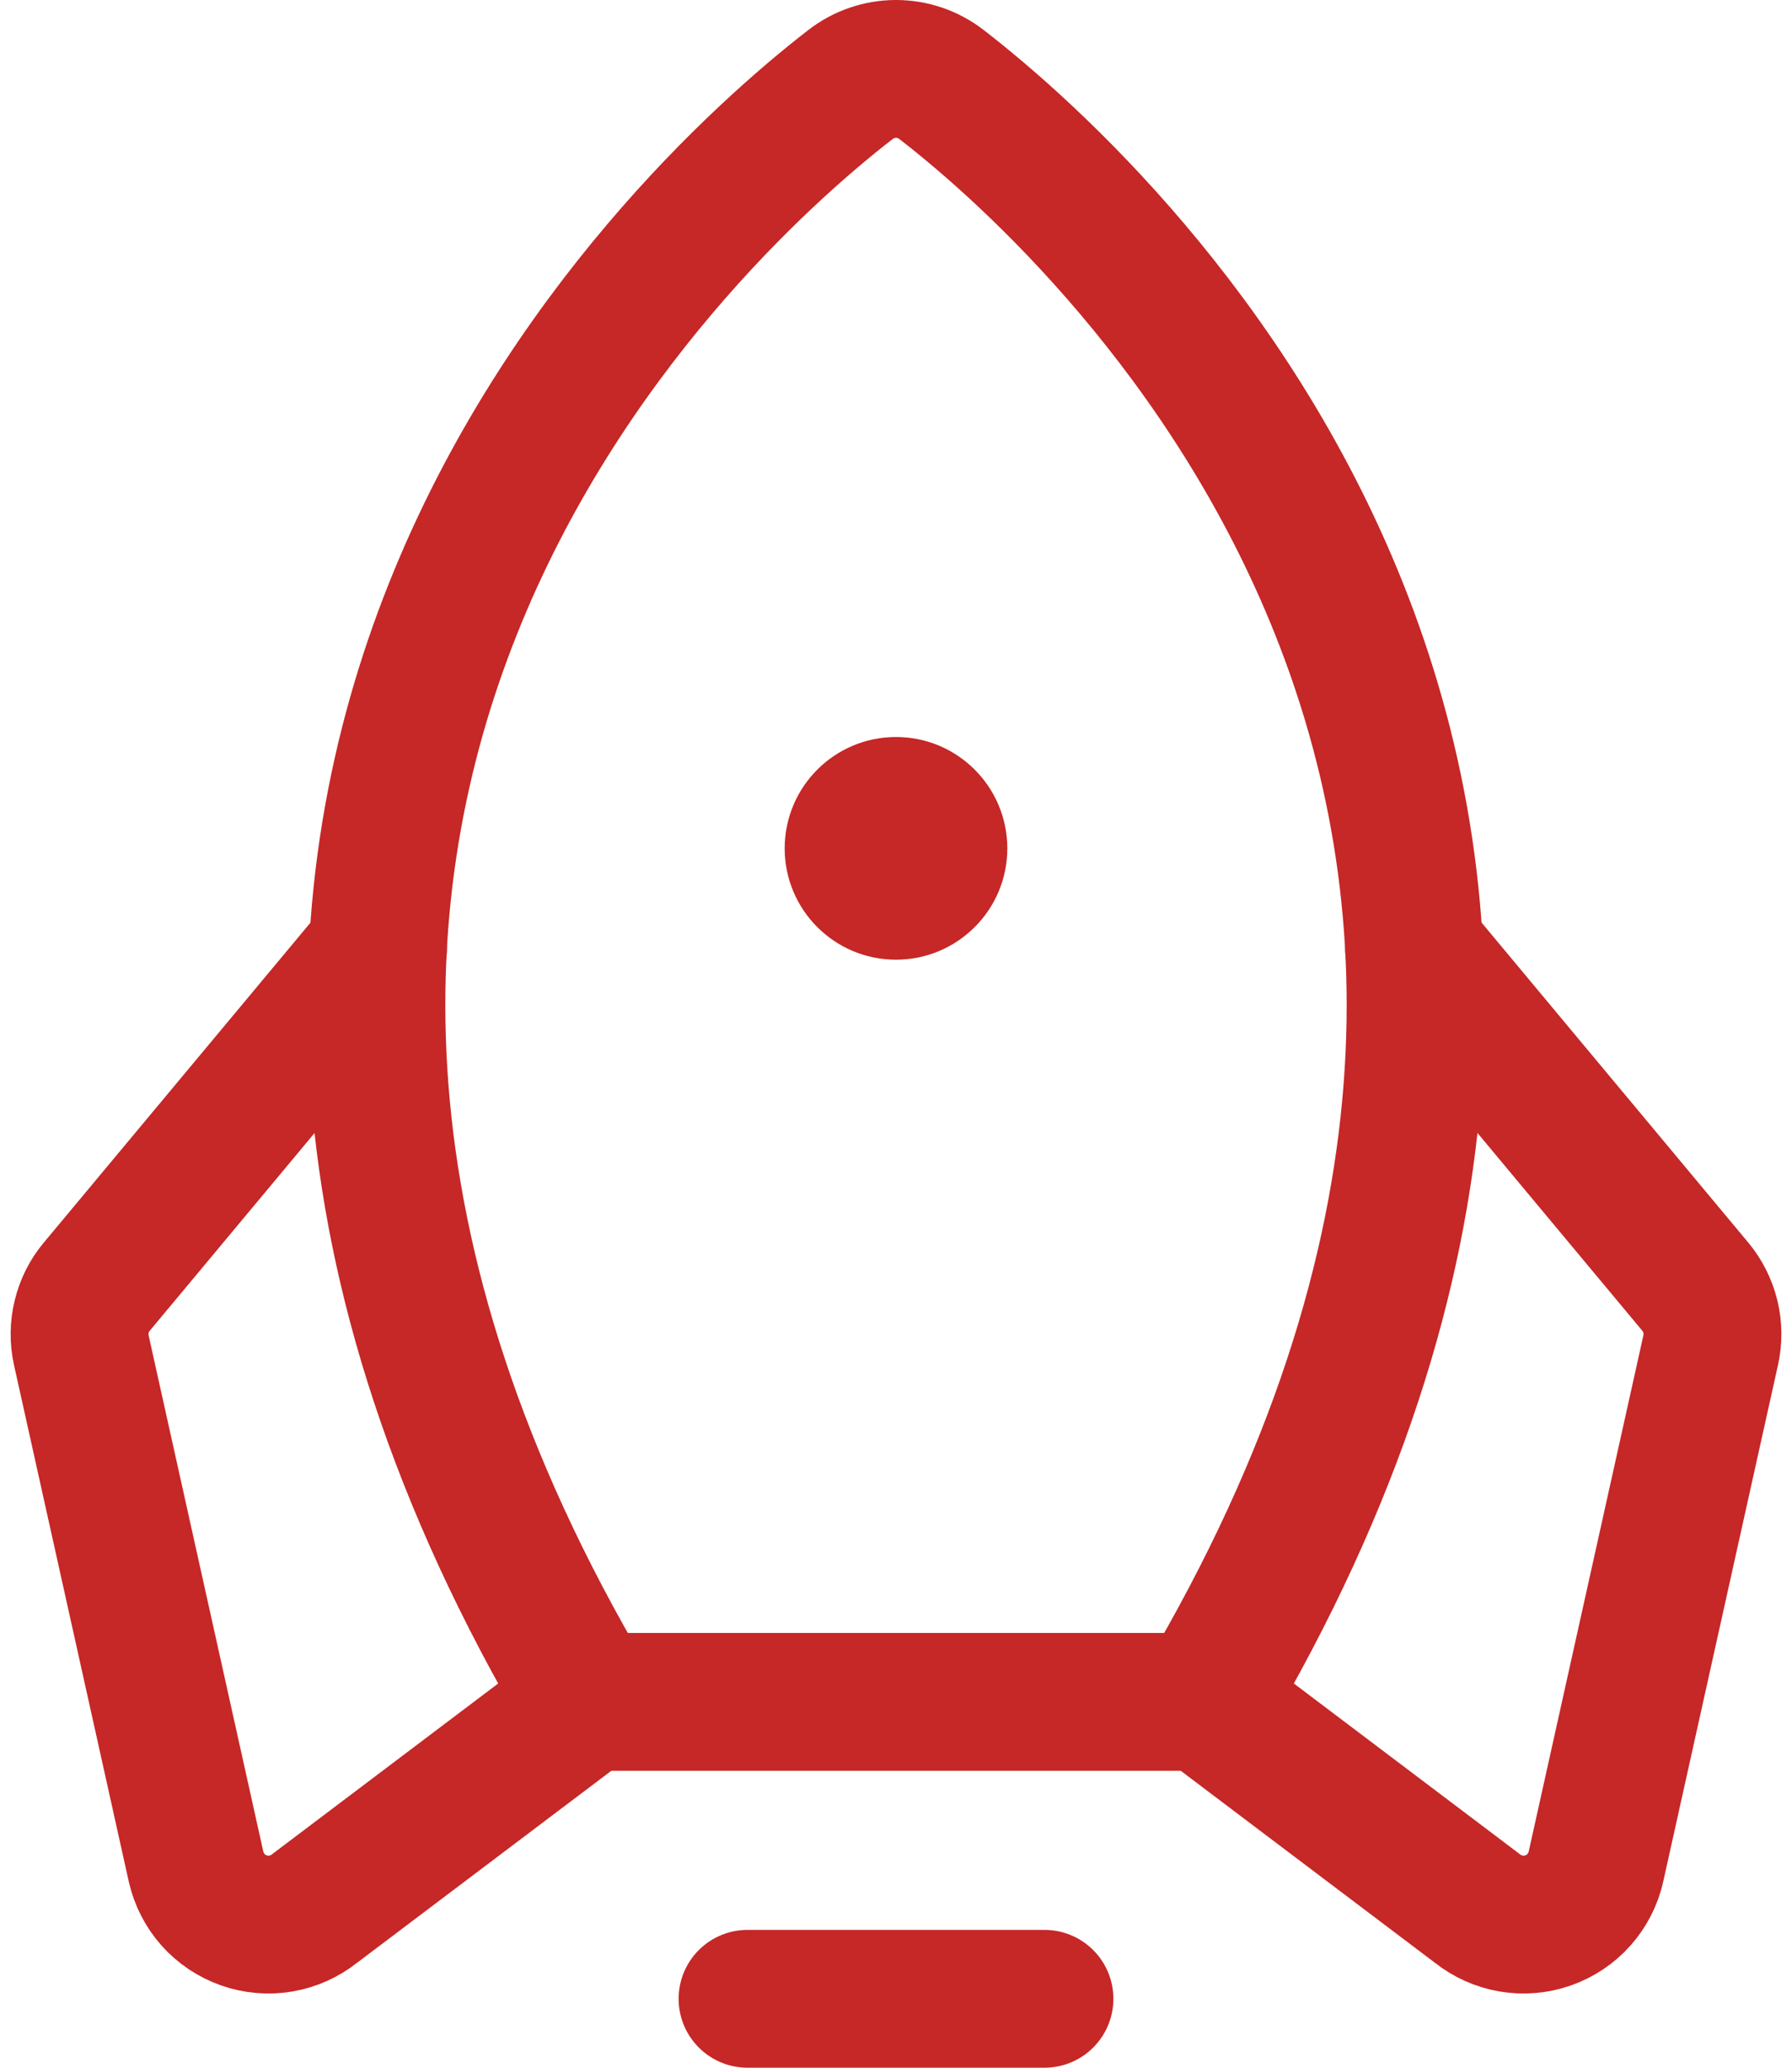
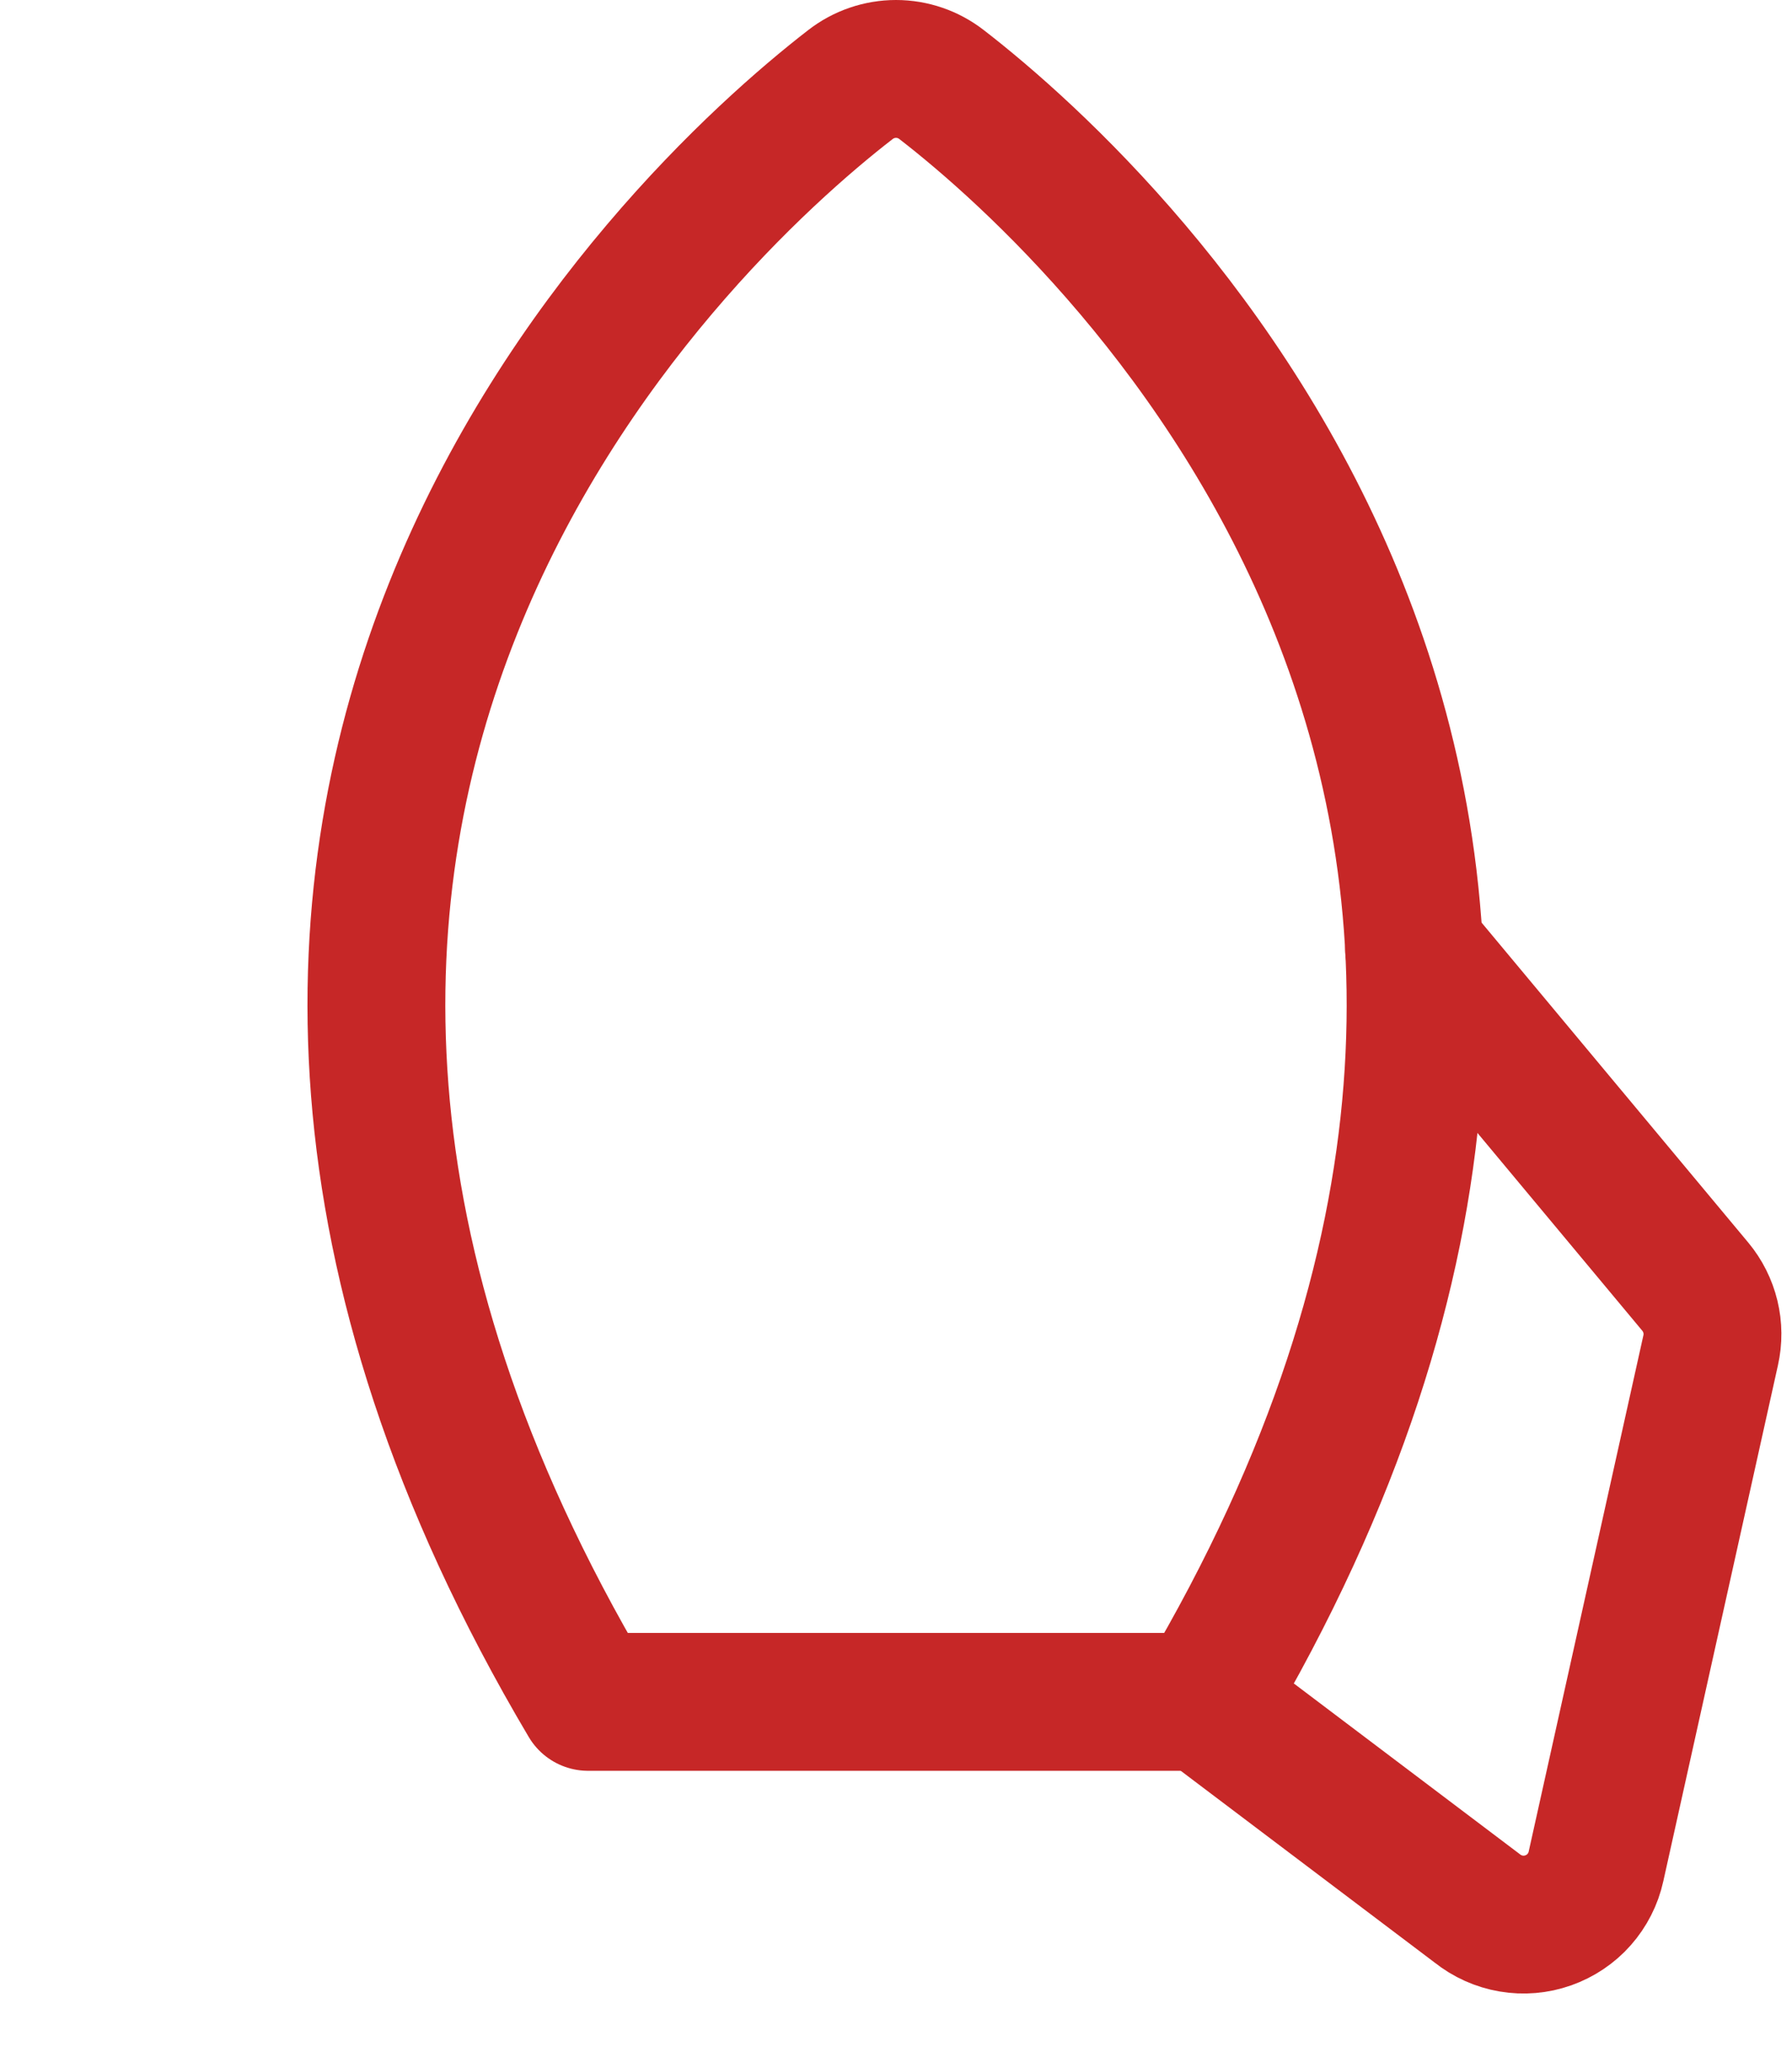
<svg xmlns="http://www.w3.org/2000/svg" width="26" height="30" viewBox="0 0 26 30" fill="none">
  <g id="Group 3375859">
    <g id="Group 3375858">
-       <path id="Vector" d="M15.154 29H10.846" stroke="#C62727" stroke-width="2" stroke-linecap="round" stroke-linejoin="round" />
-       <path id="Vector_2" d="M13 13.924C13.892 13.924 14.615 13.201 14.615 12.309C14.615 11.417 13.892 10.693 13 10.693C12.108 10.693 11.385 11.417 11.385 12.309C11.385 13.201 12.108 13.924 13 13.924Z" fill="#C62727" />
      <path id="Vector_3" d="M8.532 24.692C0.82 11.678 9.752 3.226 12.339 1.227C12.528 1.08 12.761 1 13 1C13.239 1 13.472 1.08 13.661 1.227C16.248 3.226 25.18 11.678 17.468 24.692H8.532Z" stroke="#C62727" stroke-width="2" stroke-linecap="round" stroke-linejoin="round" />
      <path id="Vector_4" d="M20.517 13.773L24.597 18.668C24.702 18.794 24.777 18.944 24.816 19.104C24.855 19.264 24.856 19.43 24.82 19.591L23.156 27.08C23.117 27.258 23.032 27.424 22.911 27.561C22.79 27.698 22.635 27.801 22.463 27.862C22.29 27.923 22.105 27.939 21.925 27.908C21.744 27.877 21.575 27.801 21.432 27.687L17.468 24.693" stroke="#C62727" stroke-width="2" stroke-linecap="round" stroke-linejoin="round" />
-       <path id="Vector_5" d="M5.484 13.773L1.404 18.668C1.298 18.794 1.223 18.944 1.185 19.104C1.146 19.264 1.144 19.43 1.18 19.591L2.844 27.08C2.884 27.258 2.968 27.424 3.089 27.561C3.211 27.698 3.365 27.801 3.538 27.862C3.71 27.923 3.895 27.939 4.076 27.908C4.256 27.877 4.425 27.801 4.568 27.687L8.533 24.693" stroke="#C62727" stroke-width="2" stroke-linecap="round" stroke-linejoin="round" />
    </g>
  </g>
</svg>